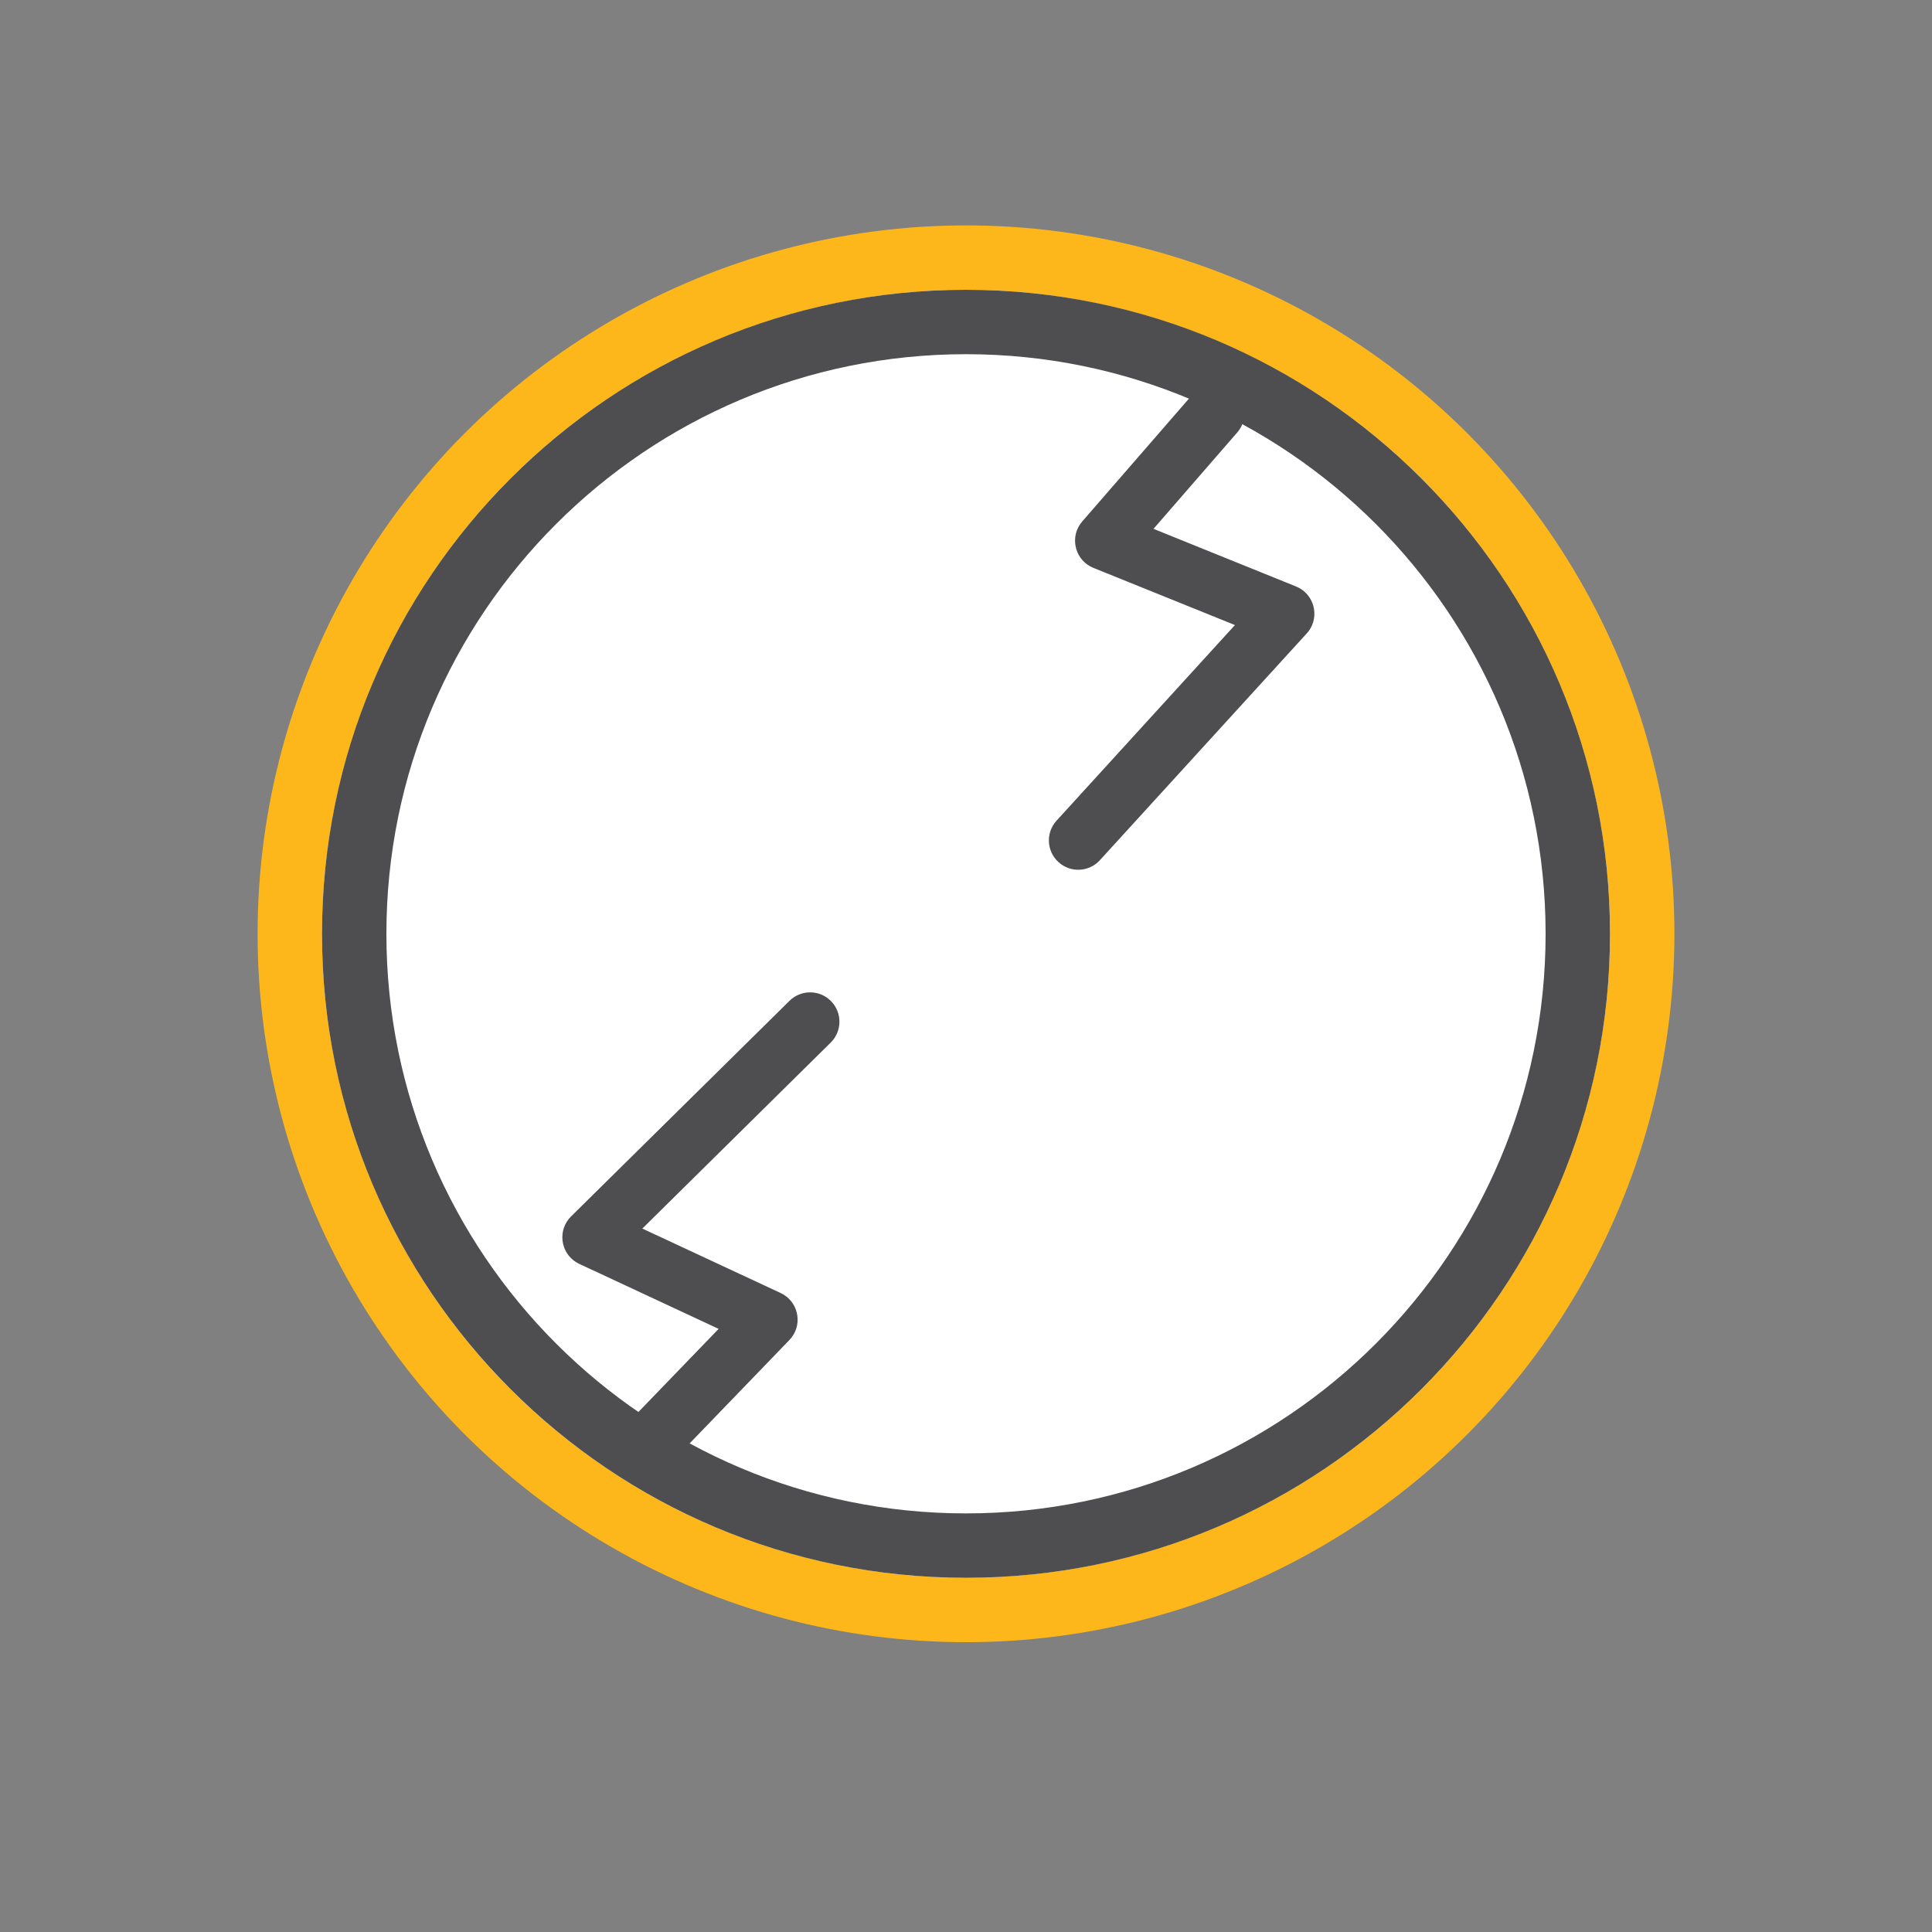
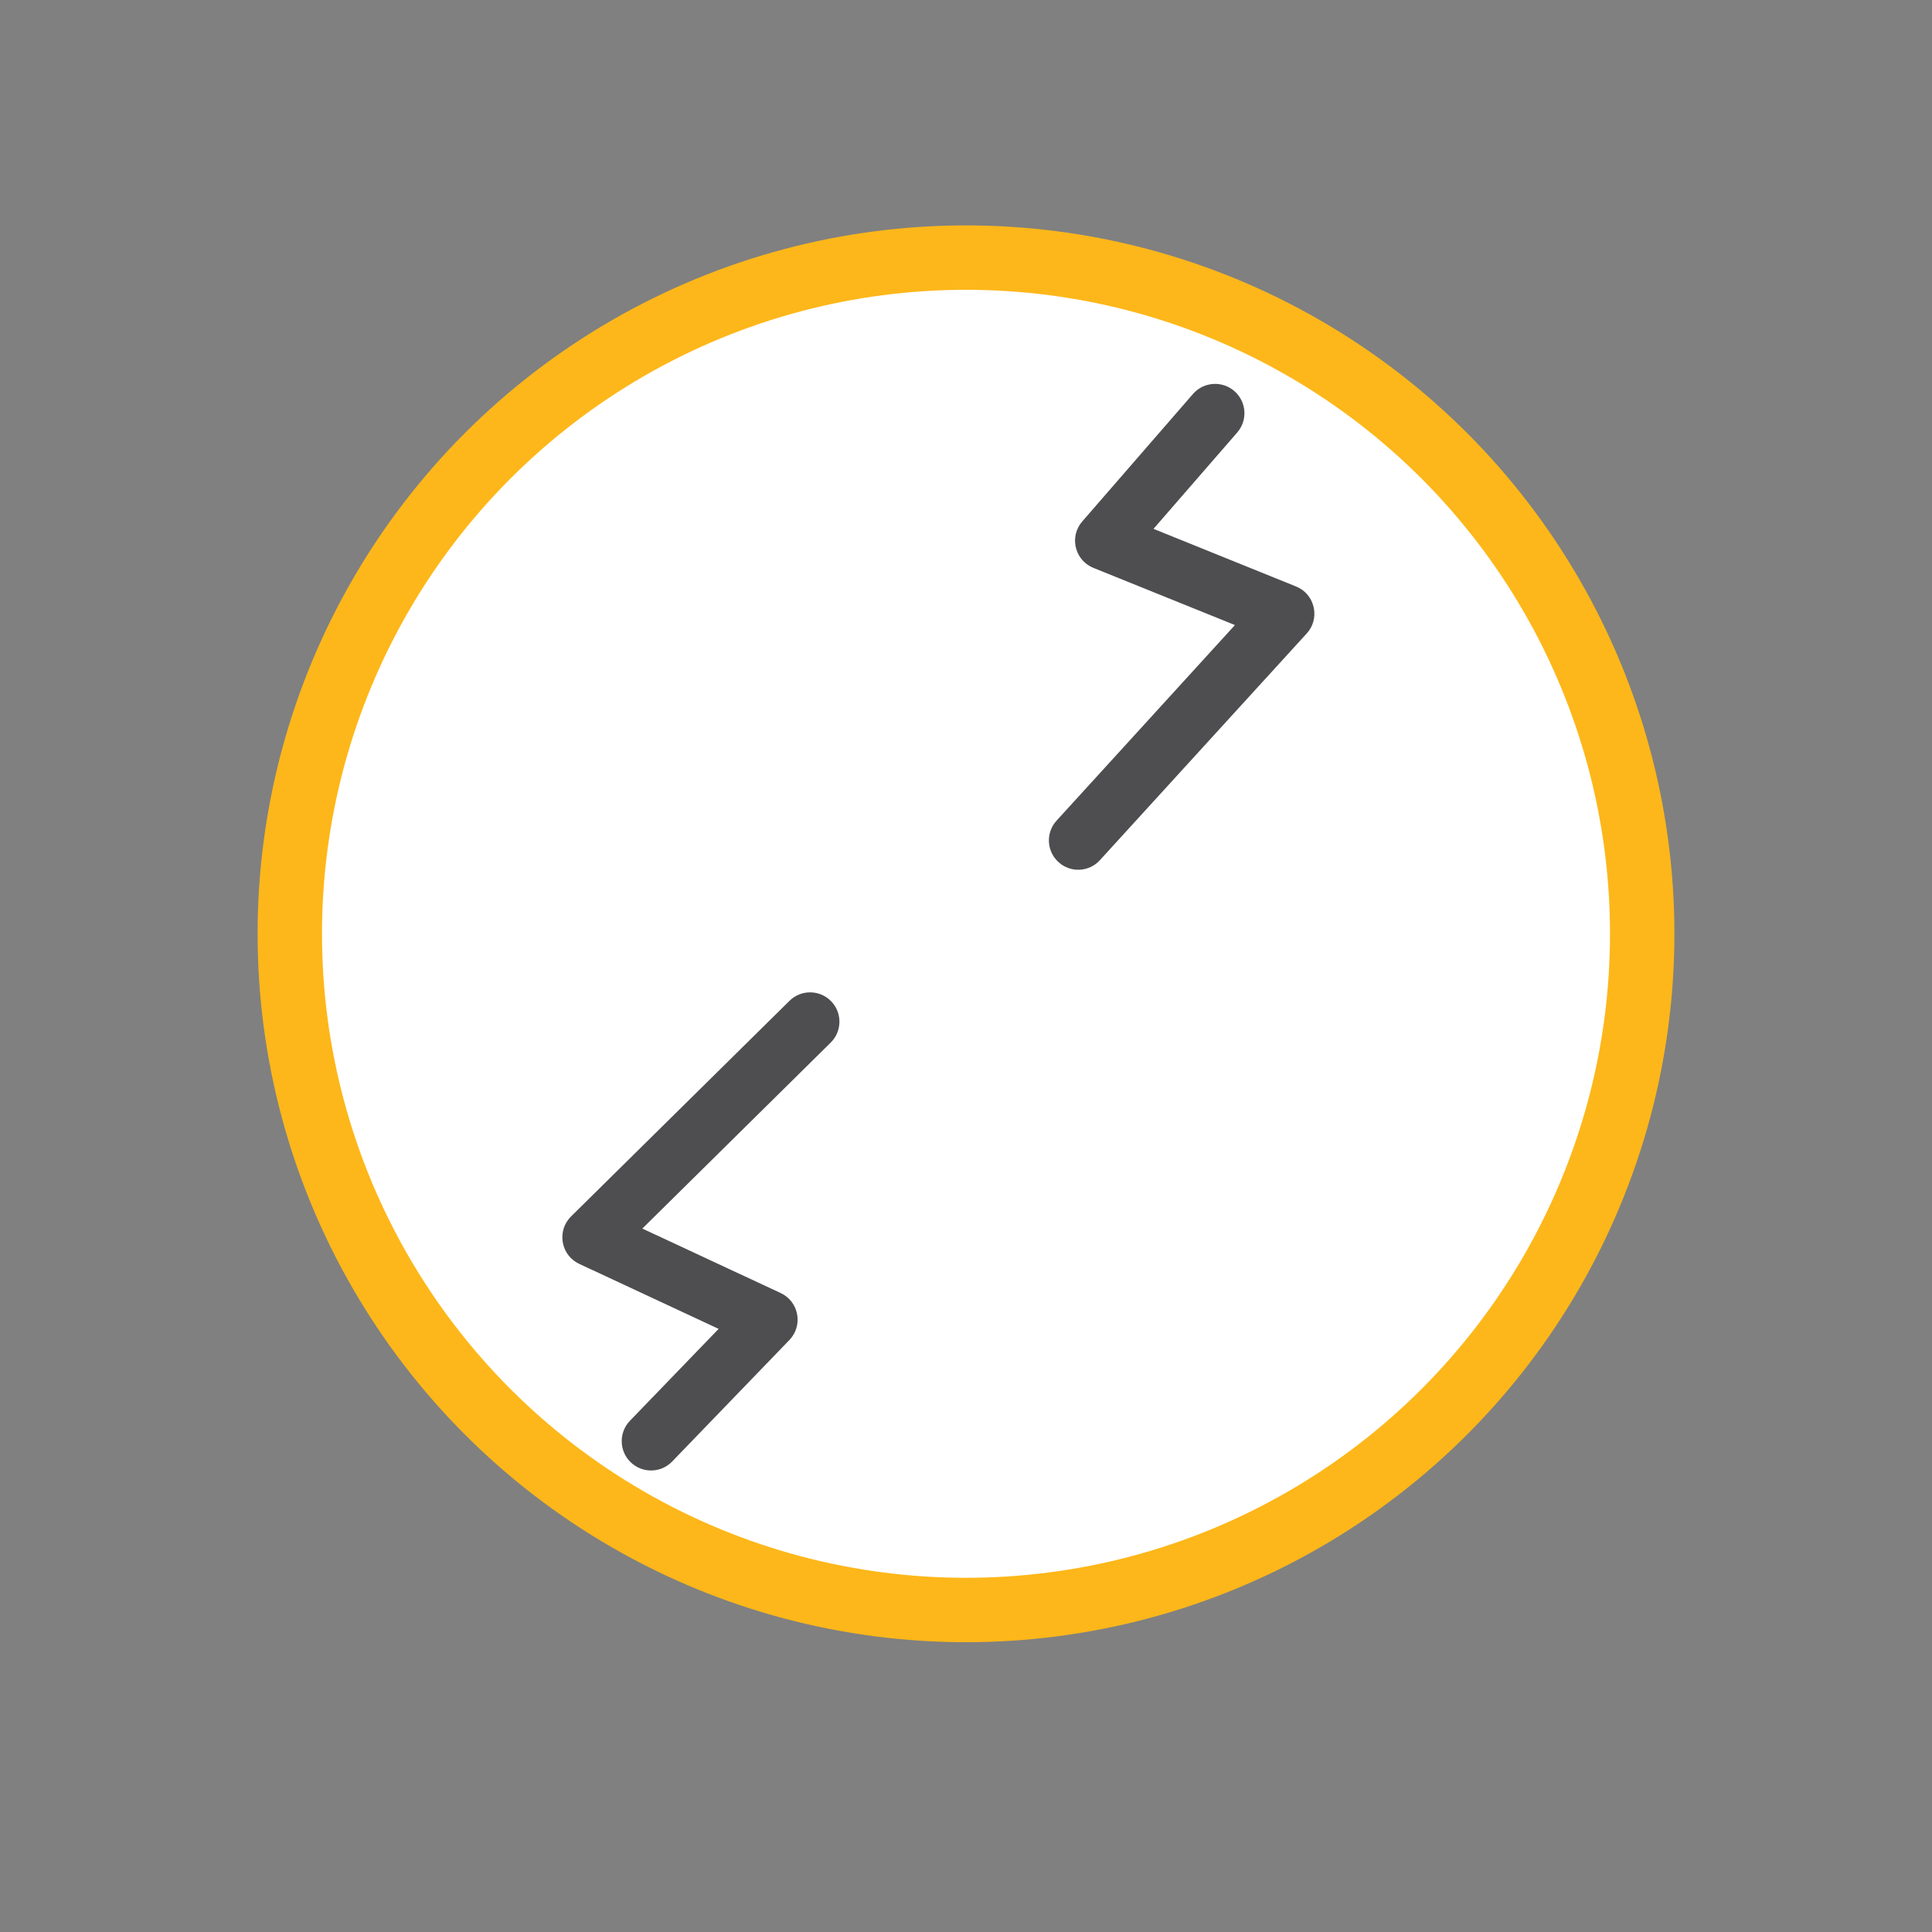
<svg xmlns="http://www.w3.org/2000/svg" width="60px" height="60px" viewBox="0 0 60 60" version="1.1">
  <rect x="0" y="0" width="60" height="60" fill="#808080" stroke="none" />
  <title>Icon/Broken@1x</title>
  <g id="Icon/Broken" stroke="none" stroke-width="1" fill="none" fill-rule="evenodd">
    <circle id="Oval" fill="#FDB71A" cx="30" cy="29" r="22" />
    <circle id="Oval" fill="#FFFFFF" cx="30" cy="29" r="20" />
-     <path d="M30,9 C41.046,9 50,17.954 50,29 C50,40.046 41.046,49 30,49 C18.954,49 10,40.046 10,29 C10,17.954 18.954,9 30,9 Z M30,11 C20.059,11 12,19.059 12,29 C12,38.941 20.059,47 30,47 C39.941,47 48,38.941 48,29 C48,19.059 39.941,11 30,11 Z" id="Oval" fill="#4E4E50" fill-rule="nonzero" />
    <g id="Group" transform="translate(15.069, 11.008)" fill="#4E4E50" fill-rule="nonzero">
      <path d="M19.107,1.518 C19.27,1.042 19.789,0.789 20.265,0.952 C20.74,1.116 20.994,1.634 20.83,2.11 L19.54,5.86 L24.315,5.861 C24.914,5.861 25.34,6.426 25.2,6.99 L25.169,7.089 L21.851,16.024 C21.676,16.496 21.152,16.737 20.68,16.561 C20.208,16.386 19.968,15.862 20.143,15.39 L23.004,7.683 L18.264,7.683 C17.675,7.683 17.251,7.138 17.373,6.58 L17.402,6.476 L19.107,1.518 Z" id="Line" transform="translate(21.289, 8.761) rotate(22) translate(-21.289, -8.761) " />
      <path d="M4.707,19.651 C4.87,19.175 5.389,18.922 5.865,19.086 C6.34,19.249 6.594,19.768 6.43,20.244 L5.14,23.994 L9.915,23.994 C10.514,23.994 10.94,24.559 10.8,25.123 L10.769,25.223 L7.451,34.158 C7.276,34.629 6.752,34.87 6.28,34.695 C5.808,34.52 5.568,33.995 5.743,33.523 L8.604,25.816 L3.864,25.817 C3.275,25.817 2.851,25.271 2.973,24.714 L3.002,24.609 L4.707,19.651 Z" id="Line" transform="translate(6.889, 26.894) rotate(205) translate(-6.889, -26.894) " />
    </g>
  </g>
</svg>